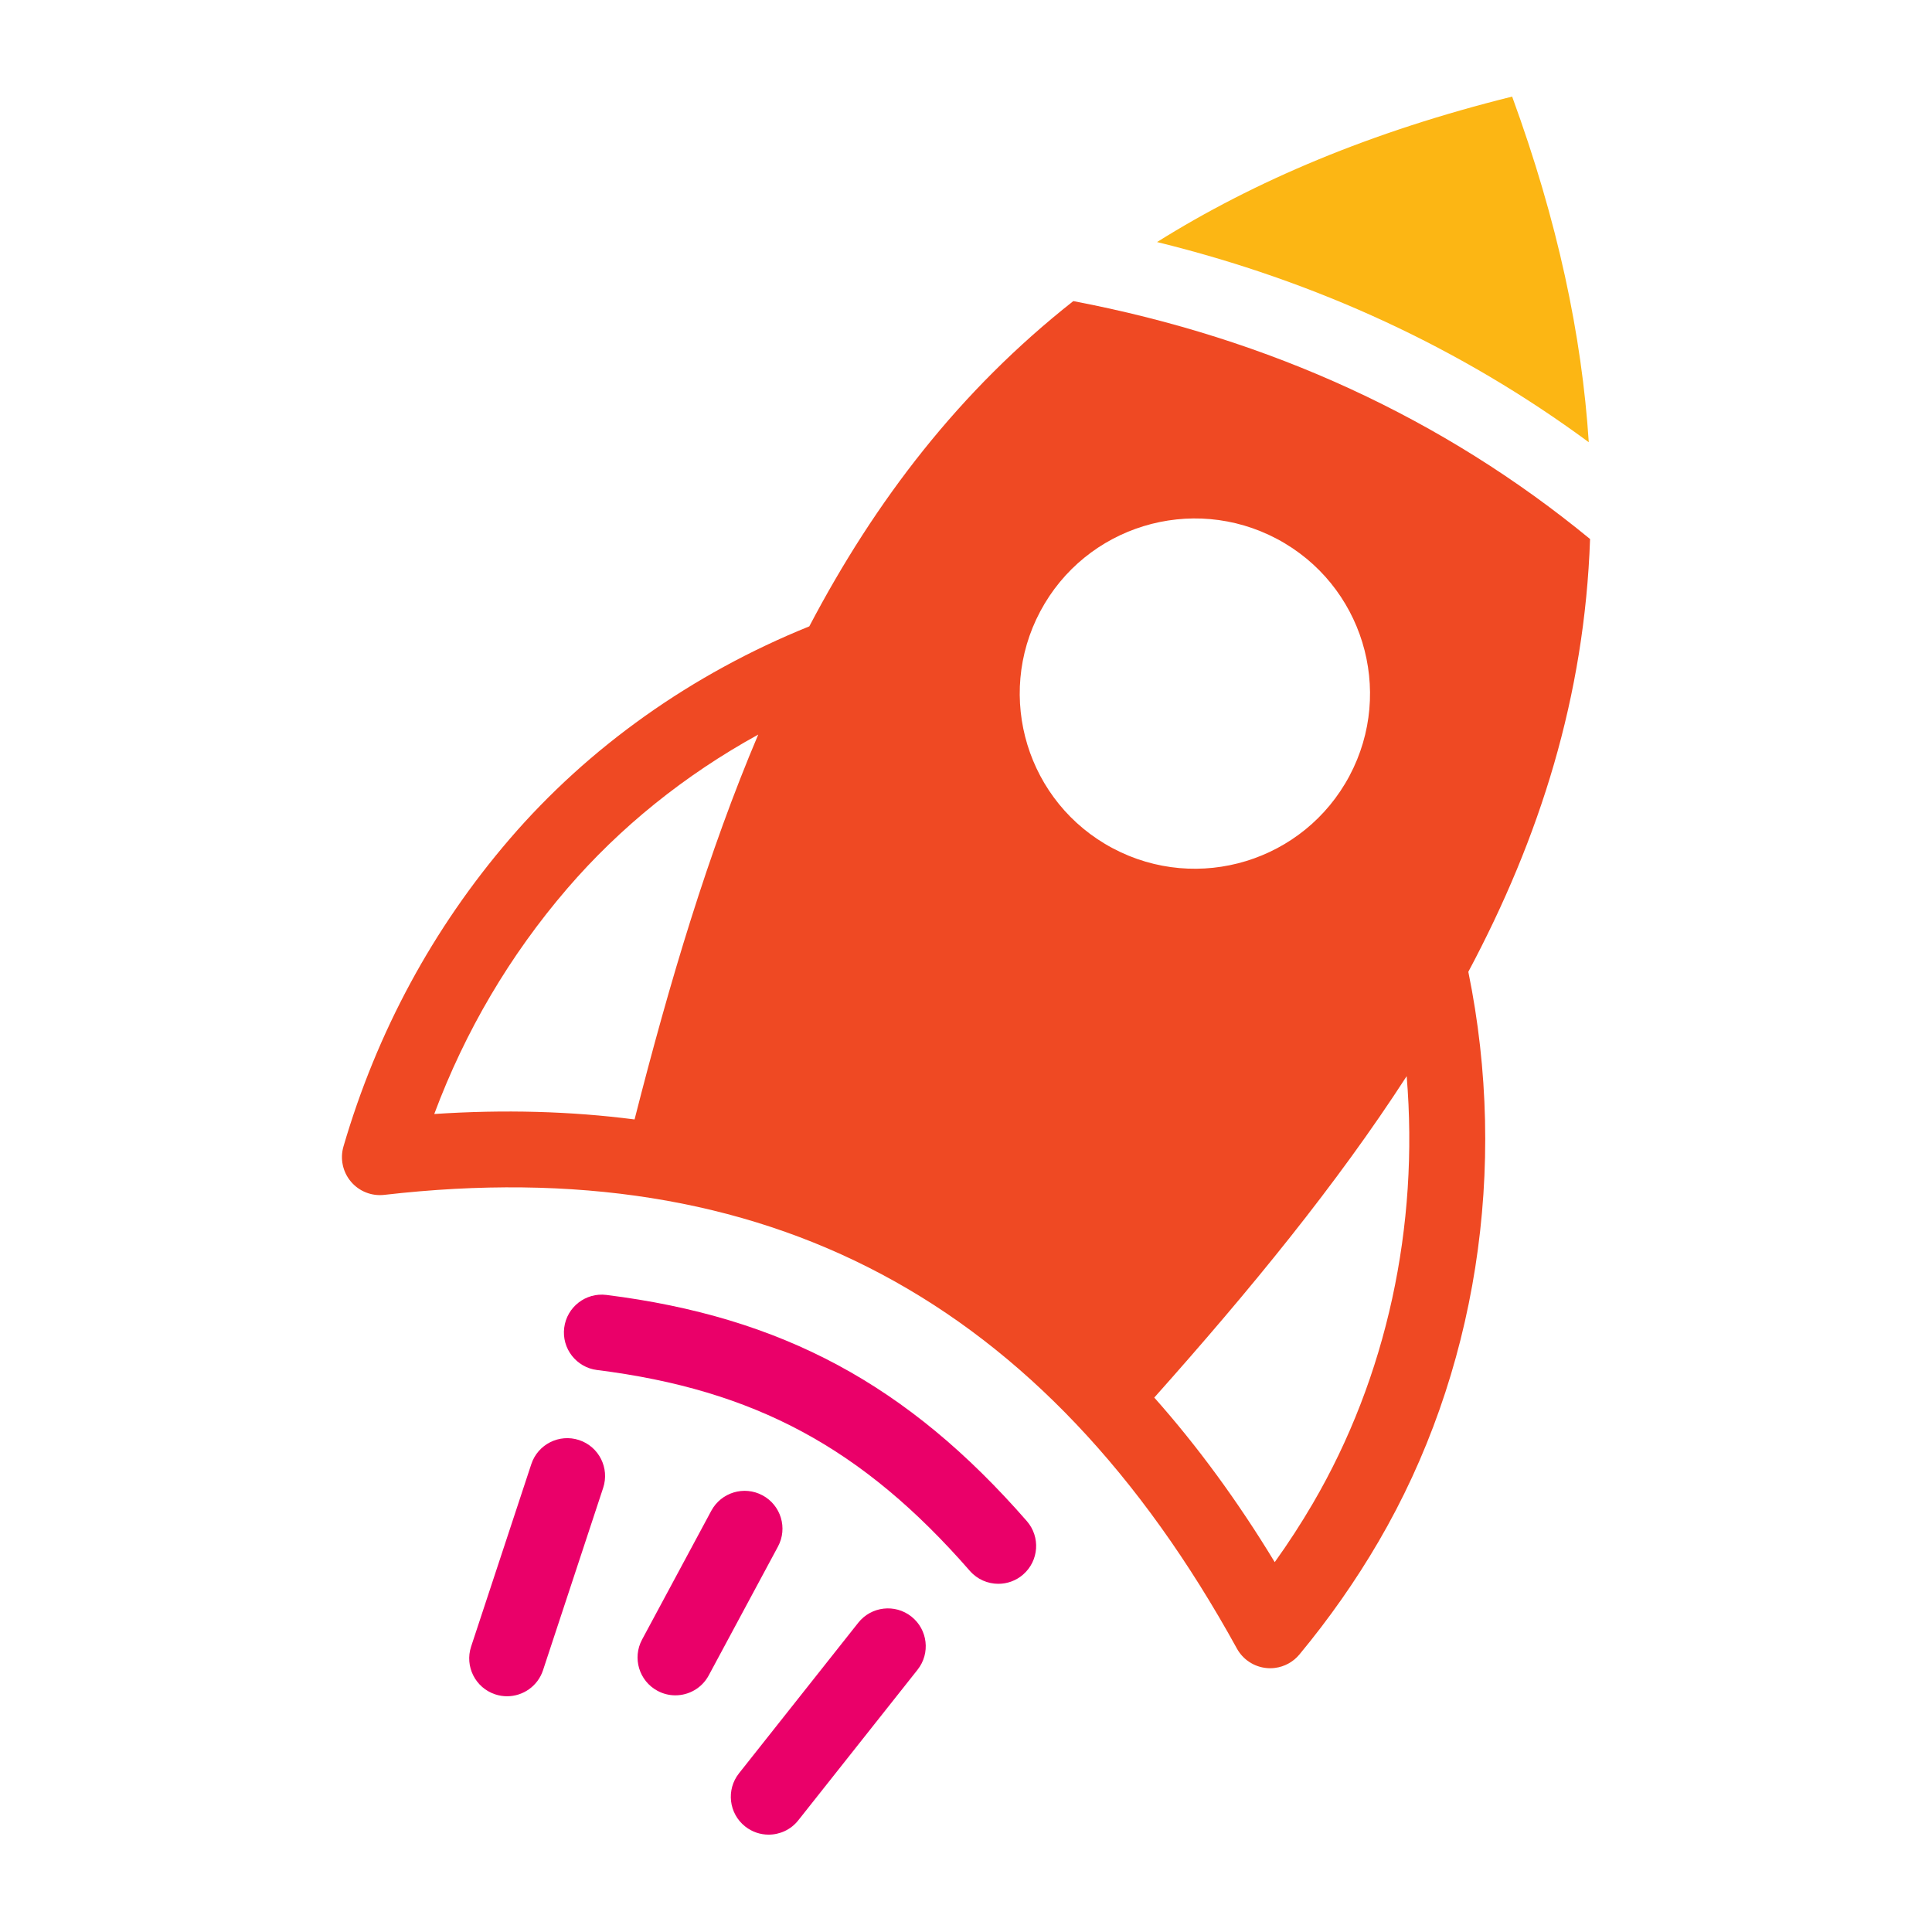
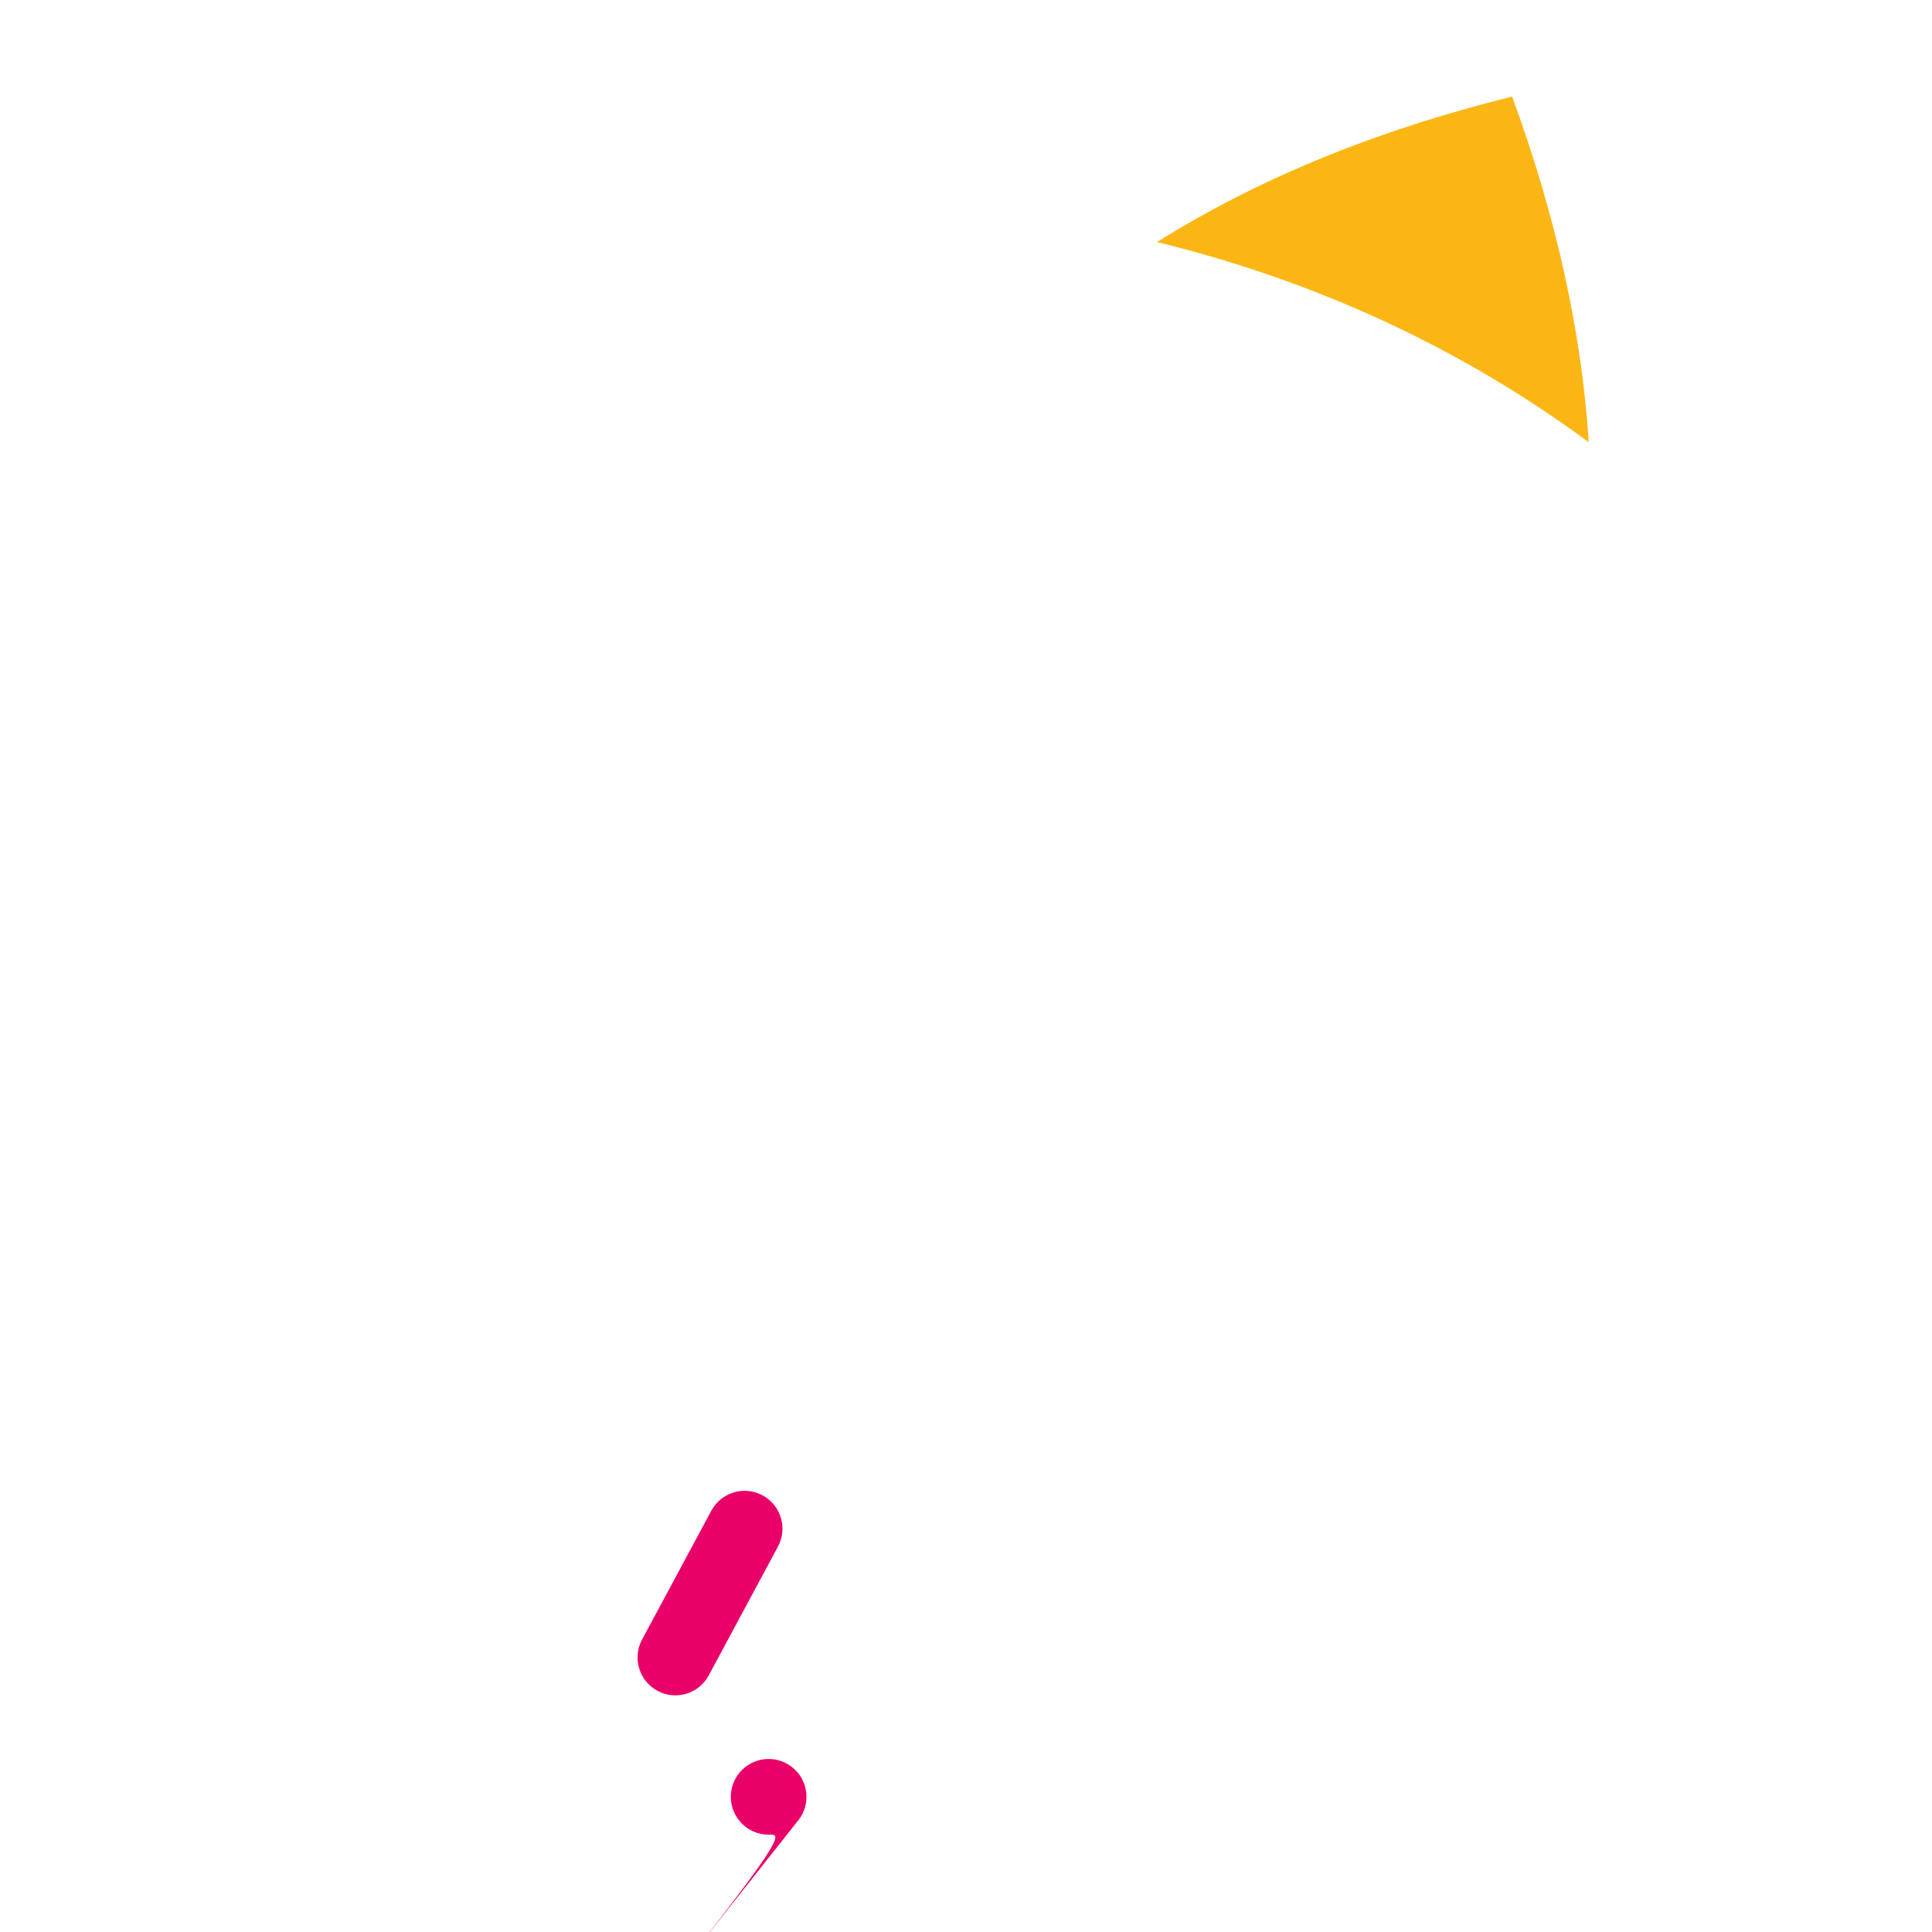
<svg xmlns="http://www.w3.org/2000/svg" version="1.1" id="Layer_1" x="0px" y="0px" viewBox="0 0 1200 1200" style="enable-background:new 0 0 1200 1200;" xml:space="preserve">
  <style type="text/css">
	.st0{fill:#EF4923;}
	.st1{fill:#FCB614;}
	.st2{fill:#EA0069;}
	.st3{fill-rule:evenodd;clip-rule:evenodd;fill:#FCB614;}
	.st4{fill-rule:evenodd;clip-rule:evenodd;fill:#EF4923;}
	.st5{fill-rule:evenodd;clip-rule:evenodd;fill:#E8116A;}
	.st6{fill:#E8116A;}
	.st7{fill:#FA4600;}
	.st8{fill:#FDB713;}
	.st9{fill:#FFFFFF;}
	.st10{fill:#E41E26;}
	.st11{fill:#F68E1E;}
	.st12{fill:#F16322;}
</style>
  <g>
-     <path class="st0" d="M987.62,334.8c-91.12-74.88-198.82-124.5-320.97-147.78c-70.67,55.68-122.9,123.81-163.98,202.02   c-72.9,29.47-136.92,74.84-186.18,132.16c-47.61,55.41-82.32,119.63-103.15,190.88c-2.22,7.59-0.49,15.79,4.61,21.84   c5.1,6.05,12.89,9.14,20.74,8.23c237-27.3,410.22,64.87,529.57,281.79c3.76,6.84,10.67,11.38,18.44,12.12   c1.75,0.17,3.49,0.14,5.19-0.08c5.88-0.74,11.34-3.69,15.2-8.35c18.36-22.13,34.88-45.69,49.09-70.03   c60.9-104.19,80.78-231.86,55.82-353.99C956.52,520.13,984.2,432.46,987.62,334.8z M646.11,379.76c28.2-53.05,94.05-73.19,147.1-45   c53.04,28.19,73.19,94.05,45,147.09c-28.19,53.05-94.05,73.2-147.09,45C638.07,498.66,617.92,432.8,646.11,379.76z M269.72,691.93   c19.23-51.53,46.91-98.49,82.56-139.98c32.88-38.26,73.16-70.64,118.67-95.69c-30.96,73-54.96,153.21-76.81,239.05   C354.54,690.19,313.06,689.05,269.72,691.93z M815.44,933.79c-7.25,12.42-15.17,24.62-23.68,36.49   c-23-37.91-47.95-71.98-74.82-102.22c59.62-66.89,113.25-132.35,156.77-199.63C881.47,761.64,861.38,855.18,815.44,933.79z" />
    <path class="st1" d="M986.81,274.67c-4.3-66.31-19.29-137.25-47.59-214.67c-87.56,21.74-159.82,52.32-220.56,90.34   C817.94,174.71,907.7,216.33,986.81,274.67z" />
    <g>
      <path class="st2" d="M419.48,1053c-3.76,0-7.57-0.9-11.11-2.81c-11.43-6.14-15.72-20.39-9.57-31.83l43-80    c6.15-11.43,20.4-15.72,31.83-9.57c11.43,6.14,15.72,20.39,9.57,31.83l-43,80C435.96,1048.52,427.85,1053,419.48,1053z" />
    </g>
    <g>
-       <path class="st2" d="M477.41,1139.53c-5.11,0-10.26-1.66-14.58-5.08c-10.17-8.06-11.89-22.84-3.83-33.01l74.08-93.53    c8.06-10.17,22.84-11.89,33.01-3.83c10.17,8.06,11.89,22.84,3.83,33.01l-74.08,93.53    C491.21,1136.48,484.34,1139.53,477.41,1139.53z" />
+       <path class="st2" d="M477.41,1139.53c-5.11,0-10.26-1.66-14.58-5.08c-10.17-8.06-11.89-22.84-3.83-33.01c8.06-10.17,22.84-11.89,33.01-3.83c10.17,8.06,11.89,22.84,3.83,33.01l-74.08,93.53    C491.21,1136.48,484.34,1139.53,477.41,1139.53z" />
    </g>
    <g>
-       <path class="st2" d="M314.95,1053.58c-2.44,0-4.92-0.38-7.37-1.19c-12.33-4.07-19.02-17.35-14.96-29.68L330,909.41    c4.06-12.32,17.35-19.02,29.68-14.96c12.33,4.07,19.02,17.35,14.96,29.68l-37.37,113.31    C334,1047.32,324.81,1053.58,314.95,1053.58z" />
-     </g>
+       </g>
    <g>
-       <path class="st2" d="M620.09,983.73c-6.55,0-13.07-2.72-17.72-8.05c-66.59-76.32-133.67-112.46-231.54-124.74    c-12.88-1.62-22.01-13.37-20.39-26.24c1.62-12.88,13.36-22.01,26.24-20.39c109.04,13.68,187.13,55.69,261.1,140.47    c8.53,9.78,7.52,24.62-2.26,33.16C631.08,981.83,625.57,983.73,620.09,983.73z" />
-     </g>
+       </g>
  </g>
</svg>